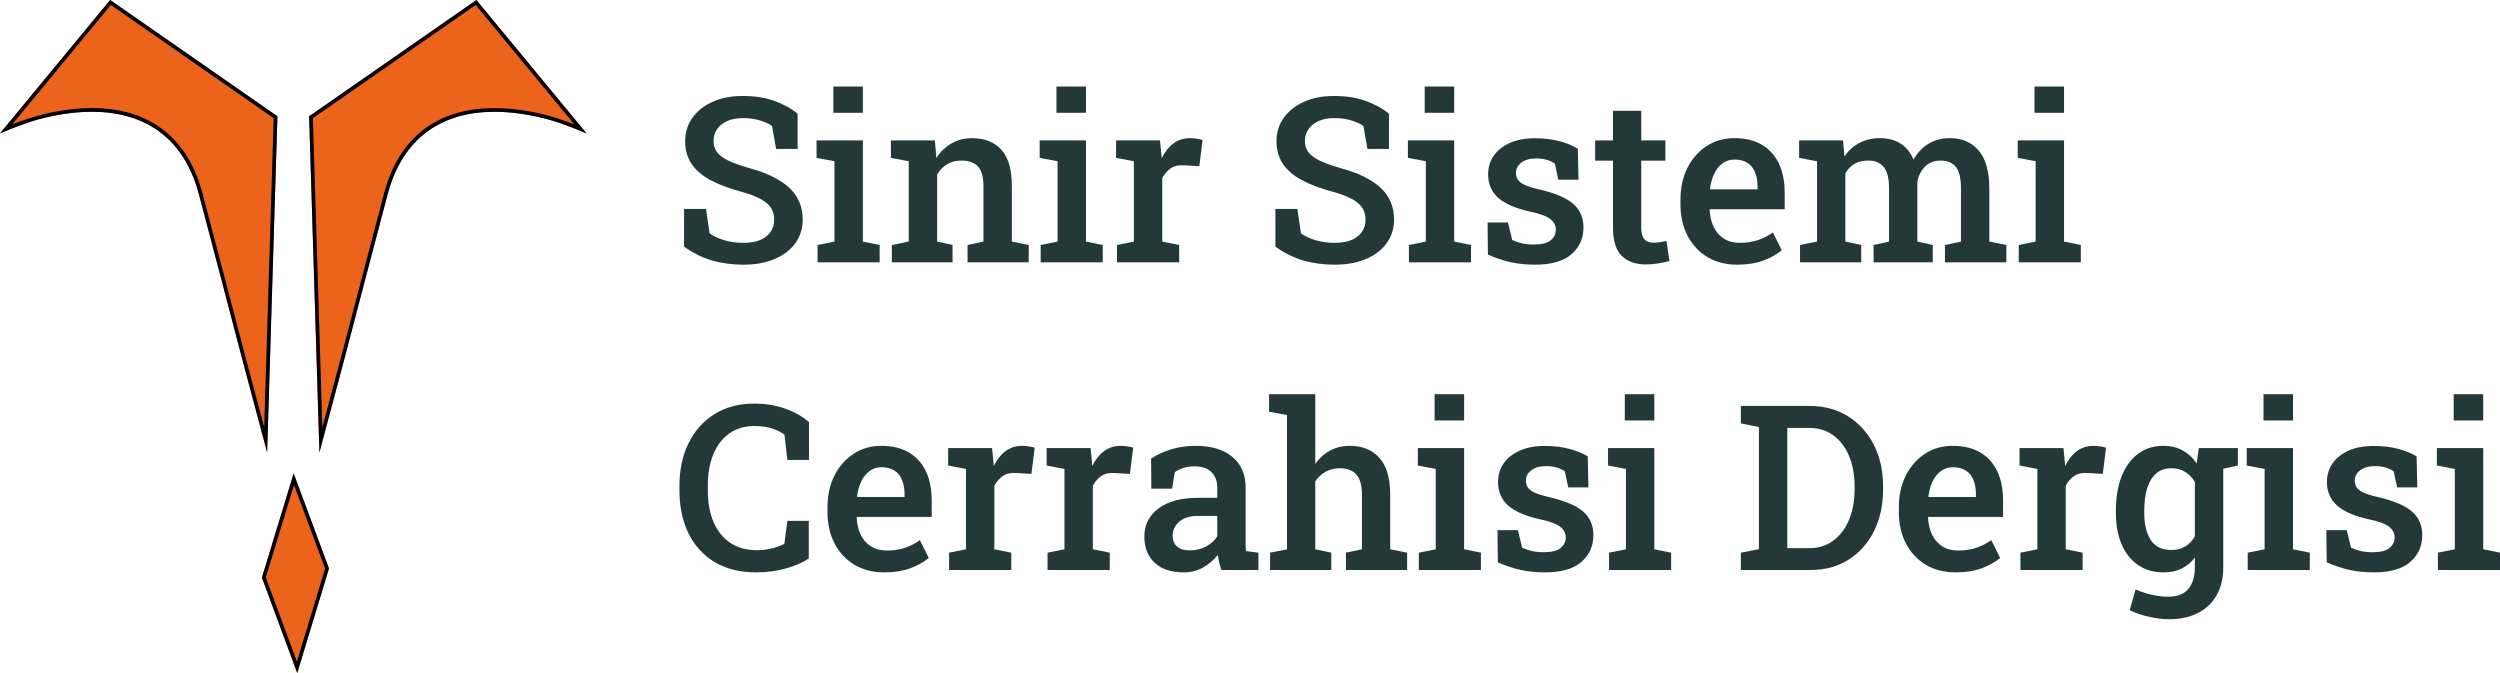
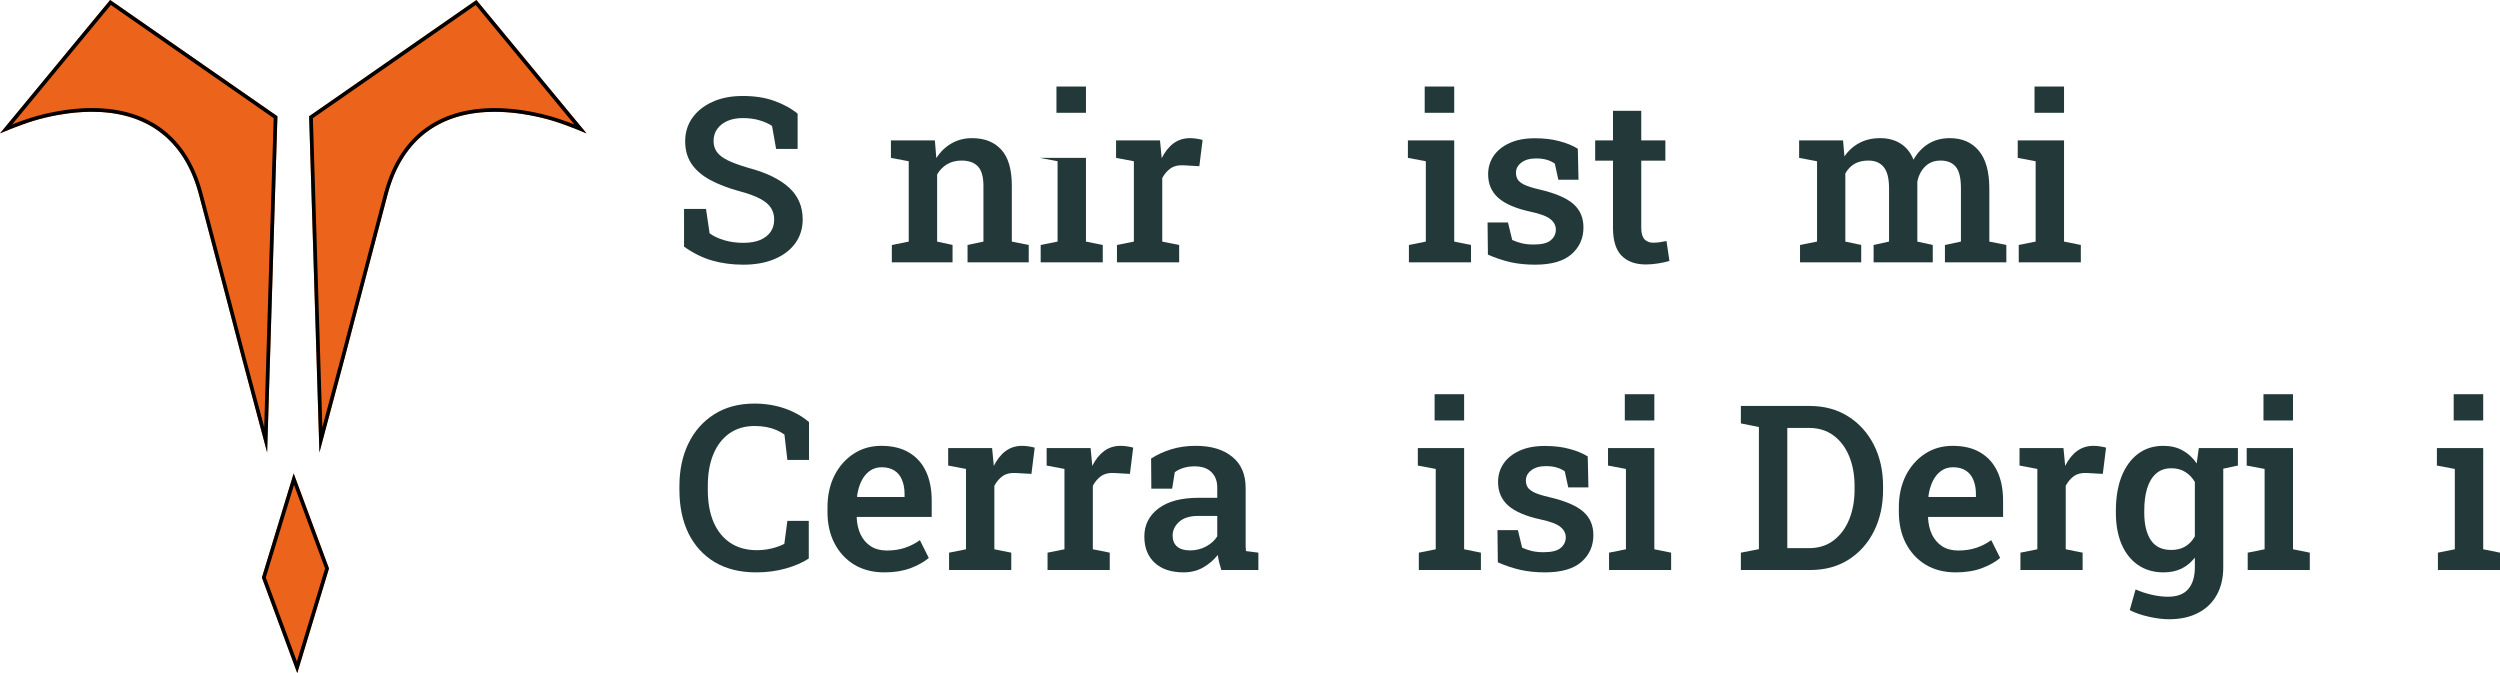
<svg xmlns="http://www.w3.org/2000/svg" width="260" height="70" viewBox="0 0 260 70" fill="none">
  <path d="M253.543 59.281V57.477L255.301 57.125V48.77L253.437 48.418V46.602H258.254V57.125L260 57.477V59.281H253.543ZM255.183 43.73V41H258.254V43.73H255.183Z" fill="#233939" />
-   <path d="M246.875 59.527C245.969 59.527 245.121 59.441 244.332 59.27C243.551 59.09 242.765 58.828 241.976 58.484L241.941 55.133H244.062L244.508 56.961C244.844 57.109 245.187 57.227 245.539 57.312C245.898 57.391 246.297 57.43 246.734 57.43C247.578 57.43 248.172 57.281 248.515 56.984C248.867 56.688 249.043 56.32 249.043 55.883C249.043 55.461 248.859 55.102 248.492 54.805C248.133 54.5 247.441 54.238 246.418 54.02C244.902 53.691 243.785 53.215 243.066 52.59C242.355 51.957 242 51.137 242 50.129C242 49.434 242.183 48.805 242.551 48.242C242.926 47.68 243.472 47.23 244.191 46.895C244.918 46.551 245.808 46.379 246.863 46.379C247.824 46.379 248.676 46.48 249.418 46.684C250.168 46.879 250.804 47.141 251.328 47.469L251.398 50.691H249.301L248.937 49.016C248.695 48.844 248.414 48.711 248.094 48.617C247.773 48.523 247.406 48.477 246.992 48.477C246.344 48.477 245.832 48.621 245.457 48.91C245.082 49.191 244.894 49.547 244.894 49.977C244.894 50.227 244.953 50.453 245.07 50.656C245.195 50.859 245.429 51.047 245.773 51.219C246.125 51.383 246.636 51.543 247.308 51.699C248.957 52.082 250.136 52.582 250.847 53.199C251.558 53.816 251.914 54.633 251.914 55.648C251.914 56.781 251.5 57.711 250.672 58.438C249.844 59.164 248.578 59.527 246.875 59.527Z" fill="#233939" />
  <path d="M233.761 59.281V57.477L235.519 57.125V48.77L233.656 48.418V46.602H238.472V57.125L240.219 57.477V59.281H233.761ZM235.402 43.73V41H238.472V43.73H235.402Z" fill="#233939" />
  <path d="M225.582 64.402C224.957 64.402 224.261 64.316 223.496 64.144C222.738 63.98 222.07 63.75 221.492 63.453L222.101 61.297C222.601 61.523 223.152 61.707 223.754 61.848C224.355 61.988 224.926 62.059 225.465 62.059C226.433 62.059 227.14 61.789 227.586 61.25C228.039 60.719 228.265 59.965 228.265 58.988V57.992C227.875 58.492 227.41 58.875 226.871 59.141C226.332 59.398 225.715 59.527 225.019 59.527C223.988 59.527 223.097 59.27 222.347 58.754C221.605 58.238 221.035 57.516 220.636 56.586C220.246 55.656 220.051 54.578 220.051 53.352V53.105C220.051 51.754 220.246 50.574 220.636 49.566C221.035 48.559 221.601 47.773 222.336 47.211C223.078 46.648 223.961 46.367 224.984 46.367C225.758 46.367 226.429 46.527 227 46.848C227.57 47.16 228.054 47.609 228.453 48.195L228.676 46.602H231.219V59C231.219 60.102 230.996 61.055 230.551 61.859C230.105 62.672 229.461 63.297 228.617 63.734C227.773 64.18 226.761 64.402 225.582 64.402ZM225.816 57.195C226.386 57.195 226.871 57.074 227.269 56.832C227.676 56.59 228.008 56.238 228.265 55.777V50.129C228.008 49.684 227.676 49.336 227.269 49.086C226.863 48.828 226.383 48.699 225.828 48.699C225.179 48.699 224.644 48.887 224.222 49.262C223.808 49.629 223.5 50.145 223.297 50.809C223.101 51.465 223.004 52.23 223.004 53.105V53.352C223.004 54.523 223.226 55.457 223.672 56.152C224.125 56.848 224.84 57.195 225.816 57.195ZM230.82 48.828L229.578 46.602H232.742V48.418L230.82 48.828Z" fill="#233939" />
  <path d="M210.125 59.281V57.477L211.883 57.125V48.77L210.031 48.418V46.602H214.601L214.754 48.195L214.777 48.453C215.113 47.781 215.523 47.266 216.008 46.906C216.5 46.547 217.074 46.367 217.73 46.367C217.949 46.367 218.179 46.387 218.422 46.426C218.672 46.465 218.875 46.508 219.031 46.555L218.691 49.285L217.039 49.191C216.5 49.16 216.054 49.266 215.703 49.508C215.359 49.75 215.07 50.086 214.836 50.516V57.125L216.594 57.477V59.281H210.125Z" fill="#233939" />
  <path d="M203.398 59.527C202.203 59.527 201.16 59.262 200.269 58.73C199.386 58.191 198.699 57.449 198.207 56.504C197.722 55.559 197.48 54.477 197.48 53.258V52.766C197.48 51.531 197.719 50.434 198.195 49.473C198.679 48.512 199.344 47.754 200.187 47.199C201.031 46.645 201.992 46.367 203.07 46.367C204.219 46.367 205.179 46.598 205.953 47.059C206.734 47.52 207.324 48.176 207.722 49.027C208.121 49.871 208.32 50.887 208.32 52.074V53.762H200.539L200.515 53.82C200.547 54.484 200.683 55.074 200.926 55.59C201.176 56.105 201.527 56.512 201.98 56.809C202.441 57.105 203 57.254 203.656 57.254C204.344 57.254 204.969 57.16 205.531 56.973C206.094 56.785 206.613 56.52 207.09 56.176L208.015 58.027C207.515 58.449 206.879 58.805 206.105 59.094C205.332 59.383 204.429 59.527 203.398 59.527ZM200.586 51.688H205.496V51.383C205.496 50.828 205.41 50.344 205.238 49.93C205.074 49.508 204.812 49.18 204.453 48.945C204.101 48.711 203.652 48.594 203.105 48.594C202.629 48.594 202.211 48.727 201.851 48.992C201.492 49.258 201.203 49.621 200.984 50.082C200.773 50.535 200.629 51.051 200.551 51.629L200.586 51.688Z" fill="#233939" />
  <path d="M181.051 59.281V57.477L182.926 57.113V44.41L181.051 44.035V42.219H182.926H188.199C189.722 42.219 191.054 42.578 192.195 43.297C193.344 44.016 194.238 45.004 194.879 46.262C195.519 47.52 195.84 48.961 195.84 50.586V50.926C195.84 52.527 195.527 53.961 194.902 55.227C194.277 56.484 193.394 57.477 192.254 58.203C191.121 58.922 189.797 59.281 188.281 59.281H181.051ZM185.879 57.008H188.129C189.129 57.008 189.98 56.742 190.683 56.211C191.394 55.672 191.937 54.945 192.312 54.031C192.687 53.109 192.875 52.074 192.875 50.926V50.574C192.875 49.395 192.687 48.352 192.312 47.445C191.937 46.531 191.394 45.812 190.683 45.289C189.98 44.766 189.129 44.504 188.129 44.504H185.879V57.008Z" fill="#233939" />
  <path d="M167.34 59.281V57.477L169.097 57.125V48.77L167.234 48.418V46.602H172.051V57.125L173.797 57.477V59.281H167.34ZM168.98 43.73V41H172.051V43.73H168.98Z" fill="#233939" />
  <path d="M160.672 59.527C159.765 59.527 158.918 59.441 158.129 59.27C157.347 59.09 156.562 58.828 155.773 58.484L155.738 55.133H157.859L158.304 56.961C158.64 57.109 158.984 57.227 159.336 57.312C159.695 57.391 160.094 57.43 160.531 57.43C161.375 57.43 161.969 57.281 162.312 56.984C162.664 56.688 162.84 56.32 162.84 55.883C162.84 55.461 162.656 55.102 162.289 54.805C161.929 54.5 161.238 54.238 160.215 54.02C158.699 53.691 157.582 53.215 156.863 52.59C156.152 51.957 155.797 51.137 155.797 50.129C155.797 49.434 155.98 48.805 156.347 48.242C156.722 47.68 157.269 47.23 157.988 46.895C158.715 46.551 159.605 46.379 160.66 46.379C161.621 46.379 162.472 46.48 163.215 46.684C163.965 46.879 164.601 47.141 165.125 47.469L165.195 50.691H163.097L162.734 49.016C162.492 48.844 162.211 48.711 161.89 48.617C161.57 48.523 161.203 48.477 160.789 48.477C160.14 48.477 159.629 48.621 159.254 48.91C158.879 49.191 158.691 49.547 158.691 49.977C158.691 50.227 158.75 50.453 158.867 50.656C158.992 50.859 159.226 51.047 159.57 51.219C159.922 51.383 160.433 51.543 161.105 51.699C162.754 52.082 163.933 52.582 164.644 53.199C165.355 53.816 165.711 54.633 165.711 55.648C165.711 56.781 165.297 57.711 164.469 58.438C163.64 59.164 162.375 59.527 160.672 59.527Z" fill="#233939" />
  <path d="M147.558 59.281V57.477L149.316 57.125V48.77L147.453 48.418V46.602H152.269V57.125L154.015 57.477V59.281H147.558ZM149.199 43.73V41H152.269V43.73H149.199Z" fill="#233939" />
-   <path d="M132.09 59.281V57.477L133.847 57.125V43.168L131.984 42.816V41H136.789V48.242C137.203 47.648 137.715 47.188 138.324 46.859C138.933 46.531 139.621 46.367 140.386 46.367C141.691 46.367 142.715 46.785 143.457 47.621C144.207 48.449 144.582 49.73 144.582 51.465V57.125L146.34 57.477V59.281H139.976V57.477L141.64 57.125V51.441C141.64 50.473 141.445 49.773 141.054 49.344C140.664 48.914 140.09 48.699 139.332 48.699C138.793 48.699 138.304 48.82 137.867 49.062C137.437 49.297 137.078 49.629 136.789 50.059V57.125L138.453 57.477V59.281H132.09Z" fill="#233939" />
  <path d="M123.101 59.527C121.812 59.527 120.808 59.195 120.09 58.531C119.371 57.867 119.011 56.953 119.011 55.789C119.011 54.594 119.5 53.625 120.476 52.883C121.453 52.141 122.847 51.77 124.66 51.77H126.594V50.703C126.594 50.031 126.39 49.496 125.984 49.098C125.586 48.699 125.004 48.5 124.238 48.5C123.801 48.5 123.414 48.555 123.078 48.664C122.742 48.766 122.441 48.914 122.176 49.109L121.906 50.82H119.738L119.715 47.691C120.34 47.285 121.035 46.965 121.801 46.73C122.566 46.488 123.418 46.367 124.355 46.367C125.965 46.367 127.23 46.746 128.152 47.504C129.082 48.254 129.547 49.332 129.547 50.738V56.328C129.547 56.5 129.547 56.668 129.547 56.832C129.554 56.996 129.566 57.156 129.582 57.312L130.871 57.477V59.281H127.015C126.937 59.008 126.863 58.742 126.793 58.484C126.73 58.227 126.683 57.969 126.652 57.711C126.23 58.242 125.719 58.68 125.117 59.023C124.523 59.359 123.851 59.527 123.101 59.527ZM123.769 57.242C124.363 57.242 124.918 57.105 125.433 56.832C125.949 56.551 126.336 56.199 126.594 55.777V53.656H124.625C123.742 53.656 123.074 53.863 122.621 54.277C122.176 54.684 121.953 55.16 121.953 55.707C121.953 56.199 122.109 56.578 122.422 56.844C122.734 57.109 123.183 57.242 123.769 57.242Z" fill="#233939" />
  <path d="M108.945 59.281V57.477L110.703 57.125V48.77L108.851 48.418V46.602H113.422L113.574 48.195L113.597 48.453C113.933 47.781 114.344 47.266 114.828 46.906C115.32 46.547 115.894 46.367 116.551 46.367C116.769 46.367 117 46.387 117.242 46.426C117.492 46.465 117.695 46.508 117.851 46.555L117.511 49.285L115.859 49.191C115.32 49.16 114.875 49.266 114.523 49.508C114.179 49.75 113.89 50.086 113.656 50.516V57.125L115.414 57.477V59.281H108.945Z" fill="#233939" />
  <path d="M98.703 59.281V57.477L100.461 57.125V48.77L98.609 48.418V46.602H103.179L103.332 48.195L103.355 48.453C103.691 47.781 104.101 47.266 104.586 46.906C105.078 46.547 105.652 46.367 106.308 46.367C106.527 46.367 106.758 46.387 107 46.426C107.25 46.465 107.453 46.508 107.609 46.555L107.269 49.285L105.617 49.191C105.078 49.16 104.633 49.266 104.281 49.508C103.937 49.75 103.648 50.086 103.414 50.516V57.125L105.172 57.477V59.281H98.703Z" fill="#233939" />
  <path d="M91.976 59.527C90.781 59.527 89.738 59.262 88.847 58.73C87.965 58.191 87.277 57.449 86.785 56.504C86.3 55.559 86.058 54.477 86.058 53.258V52.766C86.058 51.531 86.297 50.434 86.773 49.473C87.258 48.512 87.922 47.754 88.765 47.199C89.609 46.645 90.57 46.367 91.648 46.367C92.797 46.367 93.758 46.598 94.531 47.059C95.312 47.52 95.902 48.176 96.3 49.027C96.699 49.871 96.898 50.887 96.898 52.074V53.762H89.117L89.094 53.82C89.125 54.484 89.261 55.074 89.504 55.59C89.754 56.105 90.105 56.512 90.558 56.809C91.019 57.105 91.578 57.254 92.234 57.254C92.922 57.254 93.547 57.16 94.109 56.973C94.672 56.785 95.191 56.52 95.668 56.176L96.594 58.027C96.094 58.449 95.457 58.805 94.683 59.094C93.91 59.383 93.008 59.527 91.976 59.527ZM89.164 51.688H94.074V51.383C94.074 50.828 93.988 50.344 93.816 49.93C93.652 49.508 93.39 49.18 93.031 48.945C92.679 48.711 92.23 48.594 91.683 48.594C91.207 48.594 90.789 48.727 90.429 48.992C90.07 49.258 89.781 49.621 89.562 50.082C89.351 50.535 89.207 51.051 89.129 51.629L89.164 51.688Z" fill="#233939" />
  <path d="M78.64 59.527C76.961 59.527 75.523 59.172 74.328 58.461C73.14 57.742 72.23 56.742 71.597 55.461C70.972 54.172 70.66 52.676 70.66 50.973V50.539C70.66 48.875 70.972 47.402 71.597 46.121C72.222 44.832 73.117 43.82 74.281 43.086C75.445 42.344 76.836 41.973 78.453 41.973C79.586 41.973 80.636 42.141 81.605 42.477C82.574 42.812 83.418 43.285 84.136 43.895V47.832H81.886L81.582 45.195C81.324 45.008 81.039 44.848 80.726 44.715C80.414 44.582 80.07 44.48 79.695 44.41C79.328 44.34 78.925 44.305 78.488 44.305C77.465 44.305 76.586 44.562 75.851 45.078C75.125 45.594 74.57 46.316 74.187 47.246C73.804 48.176 73.613 49.266 73.613 50.516V50.973C73.613 52.27 73.816 53.387 74.222 54.324C74.629 55.254 75.211 55.969 75.969 56.469C76.734 56.969 77.648 57.219 78.711 57.219C79.226 57.219 79.734 57.16 80.234 57.043C80.742 56.918 81.187 56.758 81.57 56.562L81.886 54.172H84.113V58.086C83.457 58.516 82.652 58.863 81.699 59.129C80.754 59.395 79.734 59.527 78.64 59.527Z" fill="#233939" />
  <path d="M209.949 27.281V25.477L211.707 25.125V16.77L209.844 16.418V14.602H214.66V25.125L216.406 25.477V27.281H209.949ZM211.59 11.73V9H214.66V11.73H211.59Z" fill="#233939" />
  <path d="M187.203 27.281V25.477L188.972 25.125V16.77L187.109 16.418V14.602H191.679L191.82 16.266C192.234 15.664 192.75 15.199 193.367 14.871C193.992 14.535 194.715 14.367 195.535 14.367C196.363 14.367 197.07 14.555 197.656 14.93C198.25 15.297 198.699 15.855 199.004 16.605C199.394 15.91 199.906 15.363 200.539 14.965C201.179 14.566 201.929 14.367 202.789 14.367C204.062 14.367 205.062 14.801 205.789 15.668C206.523 16.535 206.89 17.848 206.89 19.605V25.125L208.66 25.477V27.281H202.273V25.477L203.937 25.125V19.594C203.937 18.523 203.758 17.773 203.398 17.344C203.039 16.914 202.511 16.699 201.816 16.699C201.168 16.699 200.633 16.906 200.211 17.32C199.797 17.734 199.527 18.262 199.402 18.902V25.125L201.008 25.477V27.281H194.855V25.477L196.461 25.125V19.594C196.461 18.562 196.277 17.824 195.91 17.379C195.543 16.926 195.011 16.699 194.316 16.699C193.738 16.699 193.25 16.816 192.851 17.051C192.461 17.285 192.148 17.617 191.914 18.047V25.125L193.566 25.477V27.281H187.203Z" fill="#233939" />
-   <path d="M180.687 27.527C179.492 27.527 178.449 27.262 177.558 26.73C176.676 26.191 175.988 25.449 175.496 24.504C175.011 23.559 174.769 22.477 174.769 21.258V20.766C174.769 19.531 175.008 18.434 175.484 17.473C175.969 16.512 176.633 15.754 177.476 15.199C178.32 14.645 179.281 14.367 180.359 14.367C181.508 14.367 182.469 14.598 183.242 15.059C184.023 15.52 184.613 16.176 185.011 17.027C185.41 17.871 185.609 18.887 185.609 20.074V21.762H177.828L177.804 21.82C177.836 22.484 177.972 23.074 178.215 23.59C178.465 24.105 178.816 24.512 179.269 24.809C179.73 25.105 180.289 25.254 180.945 25.254C181.633 25.254 182.258 25.16 182.82 24.973C183.383 24.785 183.902 24.52 184.379 24.176L185.304 26.027C184.804 26.449 184.168 26.805 183.394 27.094C182.621 27.383 181.719 27.527 180.687 27.527ZM177.875 19.688H182.785V19.383C182.785 18.828 182.699 18.344 182.527 17.93C182.363 17.508 182.101 17.18 181.742 16.945C181.39 16.711 180.941 16.594 180.394 16.594C179.918 16.594 179.5 16.727 179.14 16.992C178.781 17.258 178.492 17.621 178.273 18.082C178.062 18.535 177.918 19.051 177.84 19.629L177.875 19.688Z" fill="#233939" />
  <path d="M171.172 27.504C170.094 27.504 169.254 27.203 168.652 26.602C168.051 25.992 167.75 25.023 167.75 23.695V16.711H165.898V14.602H167.75V11.52H170.691V14.602H173.199V16.711H170.691V23.695C170.691 24.234 170.801 24.629 171.019 24.879C171.246 25.121 171.551 25.242 171.933 25.242C172.152 25.242 172.394 25.223 172.66 25.184C172.933 25.145 173.152 25.105 173.316 25.066L173.621 27.141C173.277 27.242 172.883 27.328 172.437 27.398C172 27.469 171.578 27.504 171.172 27.504Z" fill="#233939" />
  <path d="M159.64 27.527C158.734 27.527 157.886 27.441 157.097 27.27C156.316 27.09 155.531 26.828 154.742 26.484L154.707 23.133H156.828L157.273 24.961C157.609 25.109 157.953 25.227 158.304 25.312C158.664 25.391 159.062 25.43 159.5 25.43C160.344 25.43 160.937 25.281 161.281 24.984C161.633 24.688 161.808 24.32 161.808 23.883C161.808 23.461 161.625 23.102 161.258 22.805C160.898 22.5 160.207 22.238 159.183 22.02C157.668 21.691 156.551 21.215 155.832 20.59C155.121 19.957 154.765 19.137 154.765 18.129C154.765 17.434 154.949 16.805 155.316 16.242C155.691 15.68 156.238 15.23 156.957 14.895C157.683 14.551 158.574 14.379 159.629 14.379C160.59 14.379 161.441 14.48 162.183 14.684C162.933 14.879 163.57 15.141 164.094 15.469L164.164 18.691H162.066L161.703 17.016C161.461 16.844 161.179 16.711 160.859 16.617C160.539 16.523 160.172 16.477 159.758 16.477C159.109 16.477 158.597 16.621 158.222 16.91C157.847 17.191 157.66 17.547 157.66 17.977C157.66 18.227 157.719 18.453 157.836 18.656C157.961 18.859 158.195 19.047 158.539 19.219C158.89 19.383 159.402 19.543 160.074 19.699C161.722 20.082 162.902 20.582 163.613 21.199C164.324 21.816 164.679 22.633 164.679 23.648C164.679 24.781 164.265 25.711 163.437 26.438C162.609 27.164 161.344 27.527 159.64 27.527Z" fill="#233939" />
  <path d="M146.527 27.281V25.477L148.285 25.125V16.77L146.422 16.418V14.602H151.238V25.125L152.984 25.477V27.281H146.527ZM148.168 11.73V9H151.238V11.73H148.168Z" fill="#233939" />
-   <path d="M138.804 27.527C137.64 27.527 136.558 27.383 135.558 27.094C134.558 26.805 133.586 26.324 132.64 25.652V21.727H134.926L135.301 24.27C135.715 24.566 136.222 24.805 136.824 24.984C137.433 25.164 138.094 25.254 138.804 25.254C139.5 25.254 140.082 25.156 140.551 24.961C141.027 24.758 141.39 24.477 141.64 24.117C141.89 23.758 142.015 23.332 142.015 22.84C142.015 22.387 141.906 21.984 141.687 21.633C141.469 21.281 141.105 20.969 140.597 20.695C140.09 20.414 139.402 20.156 138.535 19.922C137.261 19.578 136.195 19.172 135.336 18.703C134.484 18.234 133.84 17.672 133.402 17.016C132.972 16.359 132.758 15.586 132.758 14.695C132.758 13.781 133.004 12.973 133.496 12.27C133.996 11.566 134.687 11.012 135.57 10.605C136.453 10.199 137.472 9.992 138.629 9.984C139.894 9.969 141.011 10.133 141.98 10.477C142.957 10.82 143.781 11.27 144.453 11.824V15.492H142.215L141.793 13.102C141.472 12.875 141.054 12.684 140.539 12.527C140.031 12.363 139.429 12.281 138.734 12.281C138.14 12.281 137.617 12.379 137.164 12.574C136.711 12.77 136.355 13.047 136.097 13.406C135.84 13.758 135.711 14.18 135.711 14.672C135.711 15.102 135.824 15.477 136.051 15.797C136.277 16.117 136.656 16.41 137.187 16.676C137.719 16.934 138.437 17.195 139.344 17.461C141.195 17.953 142.597 18.633 143.551 19.5C144.504 20.367 144.98 21.473 144.98 22.816C144.98 23.762 144.722 24.59 144.207 25.301C143.699 26.004 142.98 26.551 142.051 26.941C141.129 27.332 140.047 27.527 138.804 27.527Z" fill="#233939" />
  <path d="M116.164 27.281V25.477L117.922 25.125V16.77L116.07 16.418V14.602H120.64L120.793 16.195L120.816 16.453C121.152 15.781 121.562 15.266 122.047 14.906C122.539 14.547 123.113 14.367 123.769 14.367C123.988 14.367 124.219 14.387 124.461 14.426C124.711 14.465 124.914 14.508 125.07 14.555L124.73 17.285L123.078 17.191C122.539 17.16 122.094 17.266 121.742 17.508C121.398 17.75 121.109 18.086 120.875 18.516V25.125L122.633 25.477V27.281H116.164Z" fill="#233939" />
-   <path d="M108.23 27.281V25.477L109.988 25.125V16.77L108.125 16.418V14.602H112.941V25.125L114.687 25.477V27.281H108.23ZM109.871 11.73V9H112.941V11.73H109.871Z" fill="#233939" />
+   <path d="M108.23 27.281V25.477L109.988 25.125V16.77L108.125 16.418H112.941V25.125L114.687 25.477V27.281H108.23ZM109.871 11.73V9H112.941V11.73H109.871Z" fill="#233939" />
  <path d="M92.75 27.281V25.477L94.508 25.125V16.77L92.656 16.418V14.602H97.226L97.379 16.441C97.8 15.785 98.324 15.277 98.949 14.918C99.582 14.551 100.297 14.367 101.094 14.367C102.398 14.367 103.414 14.77 104.14 15.574C104.867 16.371 105.23 17.621 105.23 19.324V25.125L106.988 25.477V27.281H100.625V25.477L102.277 25.125V19.348C102.277 18.387 102.086 17.707 101.703 17.309C101.32 16.902 100.75 16.699 99.992 16.699C99.422 16.699 98.922 16.828 98.492 17.086C98.07 17.336 97.726 17.688 97.461 18.141V25.125L99.066 25.477V27.281H92.75Z" fill="#233939" />
-   <path d="M85.027 27.281V25.477L86.785 25.125V16.77L84.922 16.418V14.602H89.738V25.125L91.484 25.477V27.281H85.027ZM86.668 11.73V9H89.738V11.73H86.668Z" fill="#233939" />
  <path d="M77.304 27.527C76.14 27.527 75.058 27.383 74.058 27.094C73.058 26.805 72.086 26.324 71.14 25.652V21.727H73.425L73.8 24.27C74.215 24.566 74.722 24.805 75.324 24.984C75.933 25.164 76.594 25.254 77.304 25.254C78 25.254 78.582 25.156 79.05 24.961C79.527 24.758 79.89 24.477 80.14 24.117C80.39 23.758 80.515 23.332 80.515 22.84C80.515 22.387 80.406 21.984 80.187 21.633C79.969 21.281 79.605 20.969 79.097 20.695C78.59 20.414 77.902 20.156 77.035 19.922C75.761 19.578 74.695 19.172 73.836 18.703C72.984 18.234 72.34 17.672 71.902 17.016C71.472 16.359 71.258 15.586 71.258 14.695C71.258 13.781 71.504 12.973 71.996 12.27C72.496 11.566 73.187 11.012 74.07 10.605C74.953 10.199 75.972 9.992 77.129 9.984C78.394 9.969 79.511 10.133 80.48 10.477C81.457 10.82 82.281 11.27 82.953 11.824V15.492H80.715L80.293 13.102C79.972 12.875 79.554 12.684 79.039 12.527C78.531 12.363 77.929 12.281 77.234 12.281C76.64 12.281 76.117 12.379 75.664 12.574C75.211 12.77 74.855 13.047 74.597 13.406C74.34 13.758 74.211 14.18 74.211 14.672C74.211 15.102 74.324 15.477 74.55 15.797C74.777 16.117 75.156 16.41 75.687 16.676C76.219 16.934 76.937 17.195 77.844 17.461C79.695 17.953 81.097 18.633 82.05 19.5C83.004 20.367 83.48 21.473 83.48 22.816C83.48 23.762 83.222 24.59 82.707 25.301C82.199 26.004 81.48 26.551 80.55 26.941C79.629 27.332 78.547 27.527 77.304 27.527Z" fill="#233939" />
  <path d="M27.239 60.069L30.913 70L34.213 59.119L30.542 49.239L27.239 60.069Z" fill="#EC641C" />
  <path d="M30.578 50.437L33.809 59.131L30.877 68.797L27.644 60.057L30.578 50.437ZM30.542 49.239L27.24 60.069L30.913 70L34.214 59.12L30.542 49.239V49.239Z" fill="black" />
  <path d="M33.22 47.053L35.81 37.349C37.41 31.2 38.74 26.18 40.303 20.245C42.373 12.385 48.774 10.461 56.305 12.238C57.883 12.61 59.514 13.244 61.001 13.875L49.545 0.003L32.149 12.095L33.221 47.053L33.22 47.053Z" fill="#EC641C" />
  <path d="M49.474 0.52L59.731 12.94C58.692 12.535 57.533 12.132 56.393 11.863C54.643 11.451 52.976 11.242 51.435 11.242C45.444 11.242 41.466 14.321 39.932 20.148C39.555 21.578 39.193 22.955 38.836 24.308C37.714 28.564 36.654 32.584 35.44 37.249L33.524 44.429L32.539 12.291L49.474 0.52ZM49.545 0.003L32.149 12.095L33.221 47.053L35.811 37.349C37.411 31.201 38.741 26.181 40.304 20.246C41.909 14.153 46.117 11.626 51.436 11.626C52.979 11.626 54.613 11.838 56.307 12.238C57.885 12.61 59.516 13.244 61.002 13.875L49.545 0.003Z" fill="black" />
  <path d="M27.78 47.05L25.19 37.346C23.59 31.198 22.26 26.178 20.697 20.243C18.628 12.383 12.226 10.459 4.695 12.235C3.117 12.607 1.486 13.242 0 13.872L11.456 0L28.852 12.092L27.78 47.05Z" fill="#EC641C" />
  <path d="M11.527 0.517L28.462 12.289L27.477 44.427L25.561 37.249C24.347 32.581 23.286 28.56 22.163 24.302C21.807 22.95 21.444 21.574 21.068 20.145C19.534 14.319 15.556 11.239 9.565 11.239C8.024 11.239 6.357 11.448 4.607 11.86C3.467 12.129 2.309 12.531 1.269 12.937L11.527 0.517ZM11.456 0L0 13.872C1.486 13.242 3.117 12.607 4.696 12.235C6.388 11.836 8.024 11.624 9.566 11.624C14.885 11.624 19.094 14.151 20.698 20.244C22.261 26.178 23.592 31.199 25.192 37.347L27.782 47.051L28.853 12.093L11.456 0Z" fill="black" />
</svg>